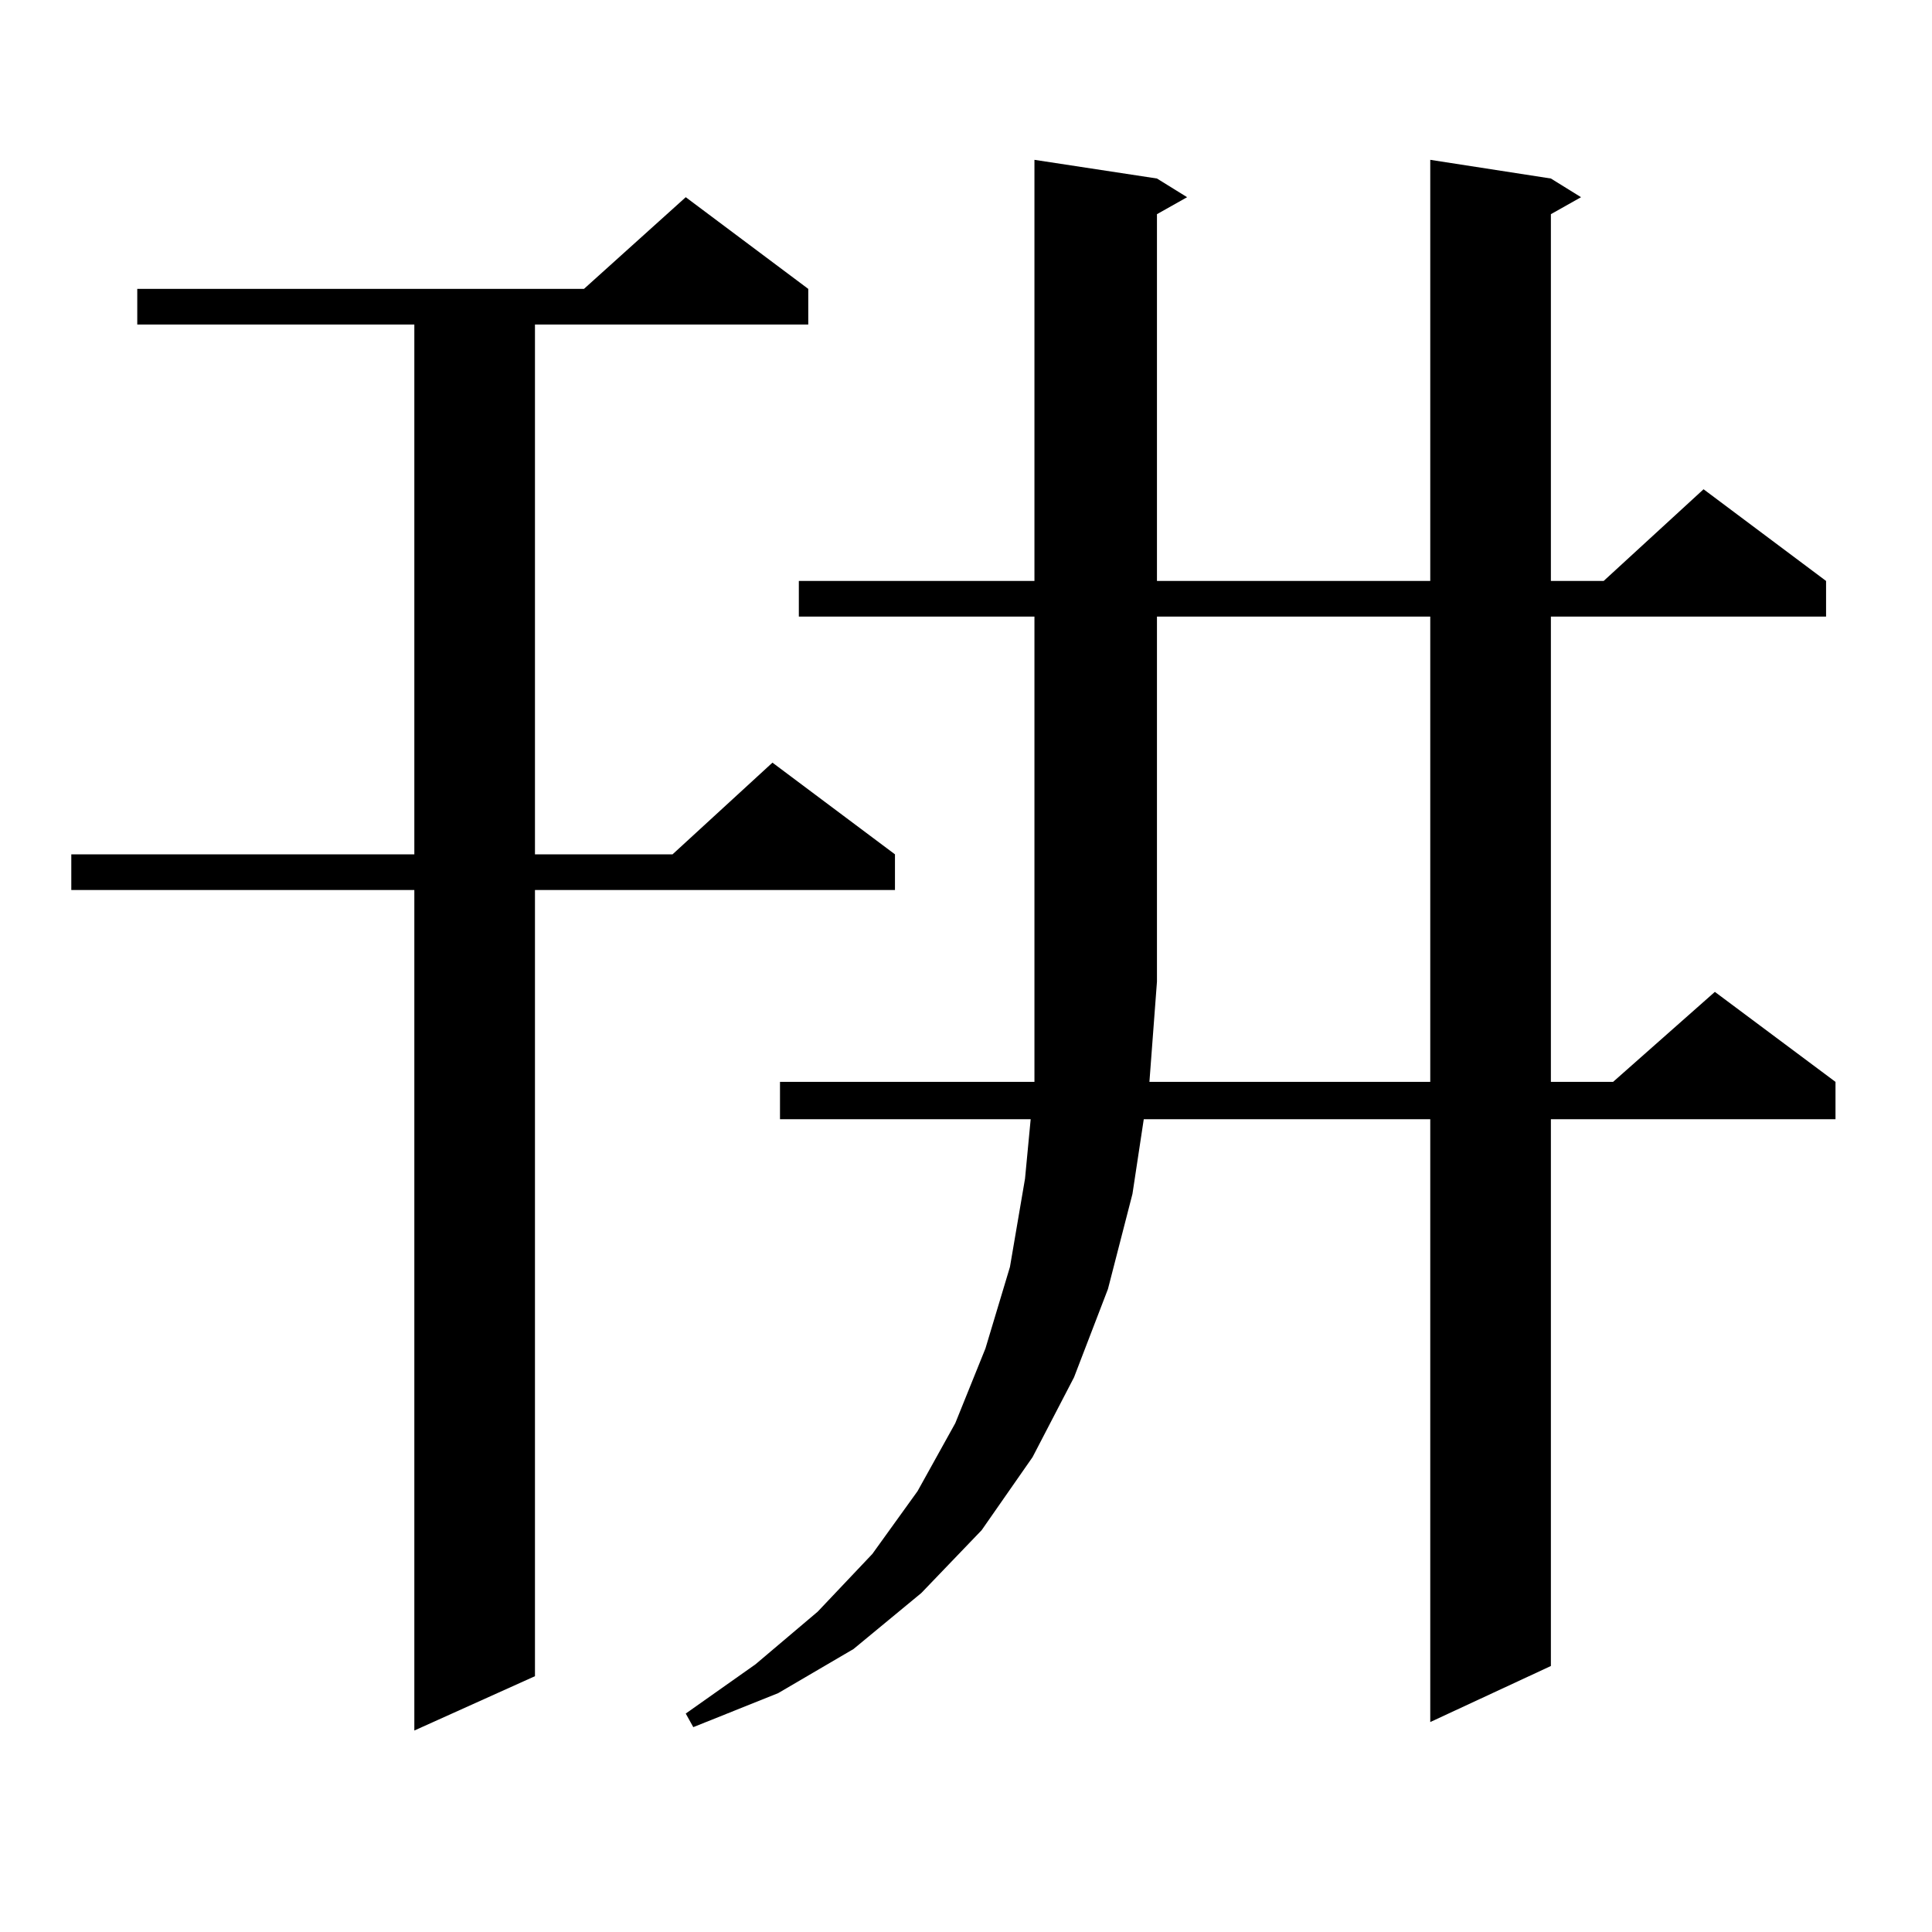
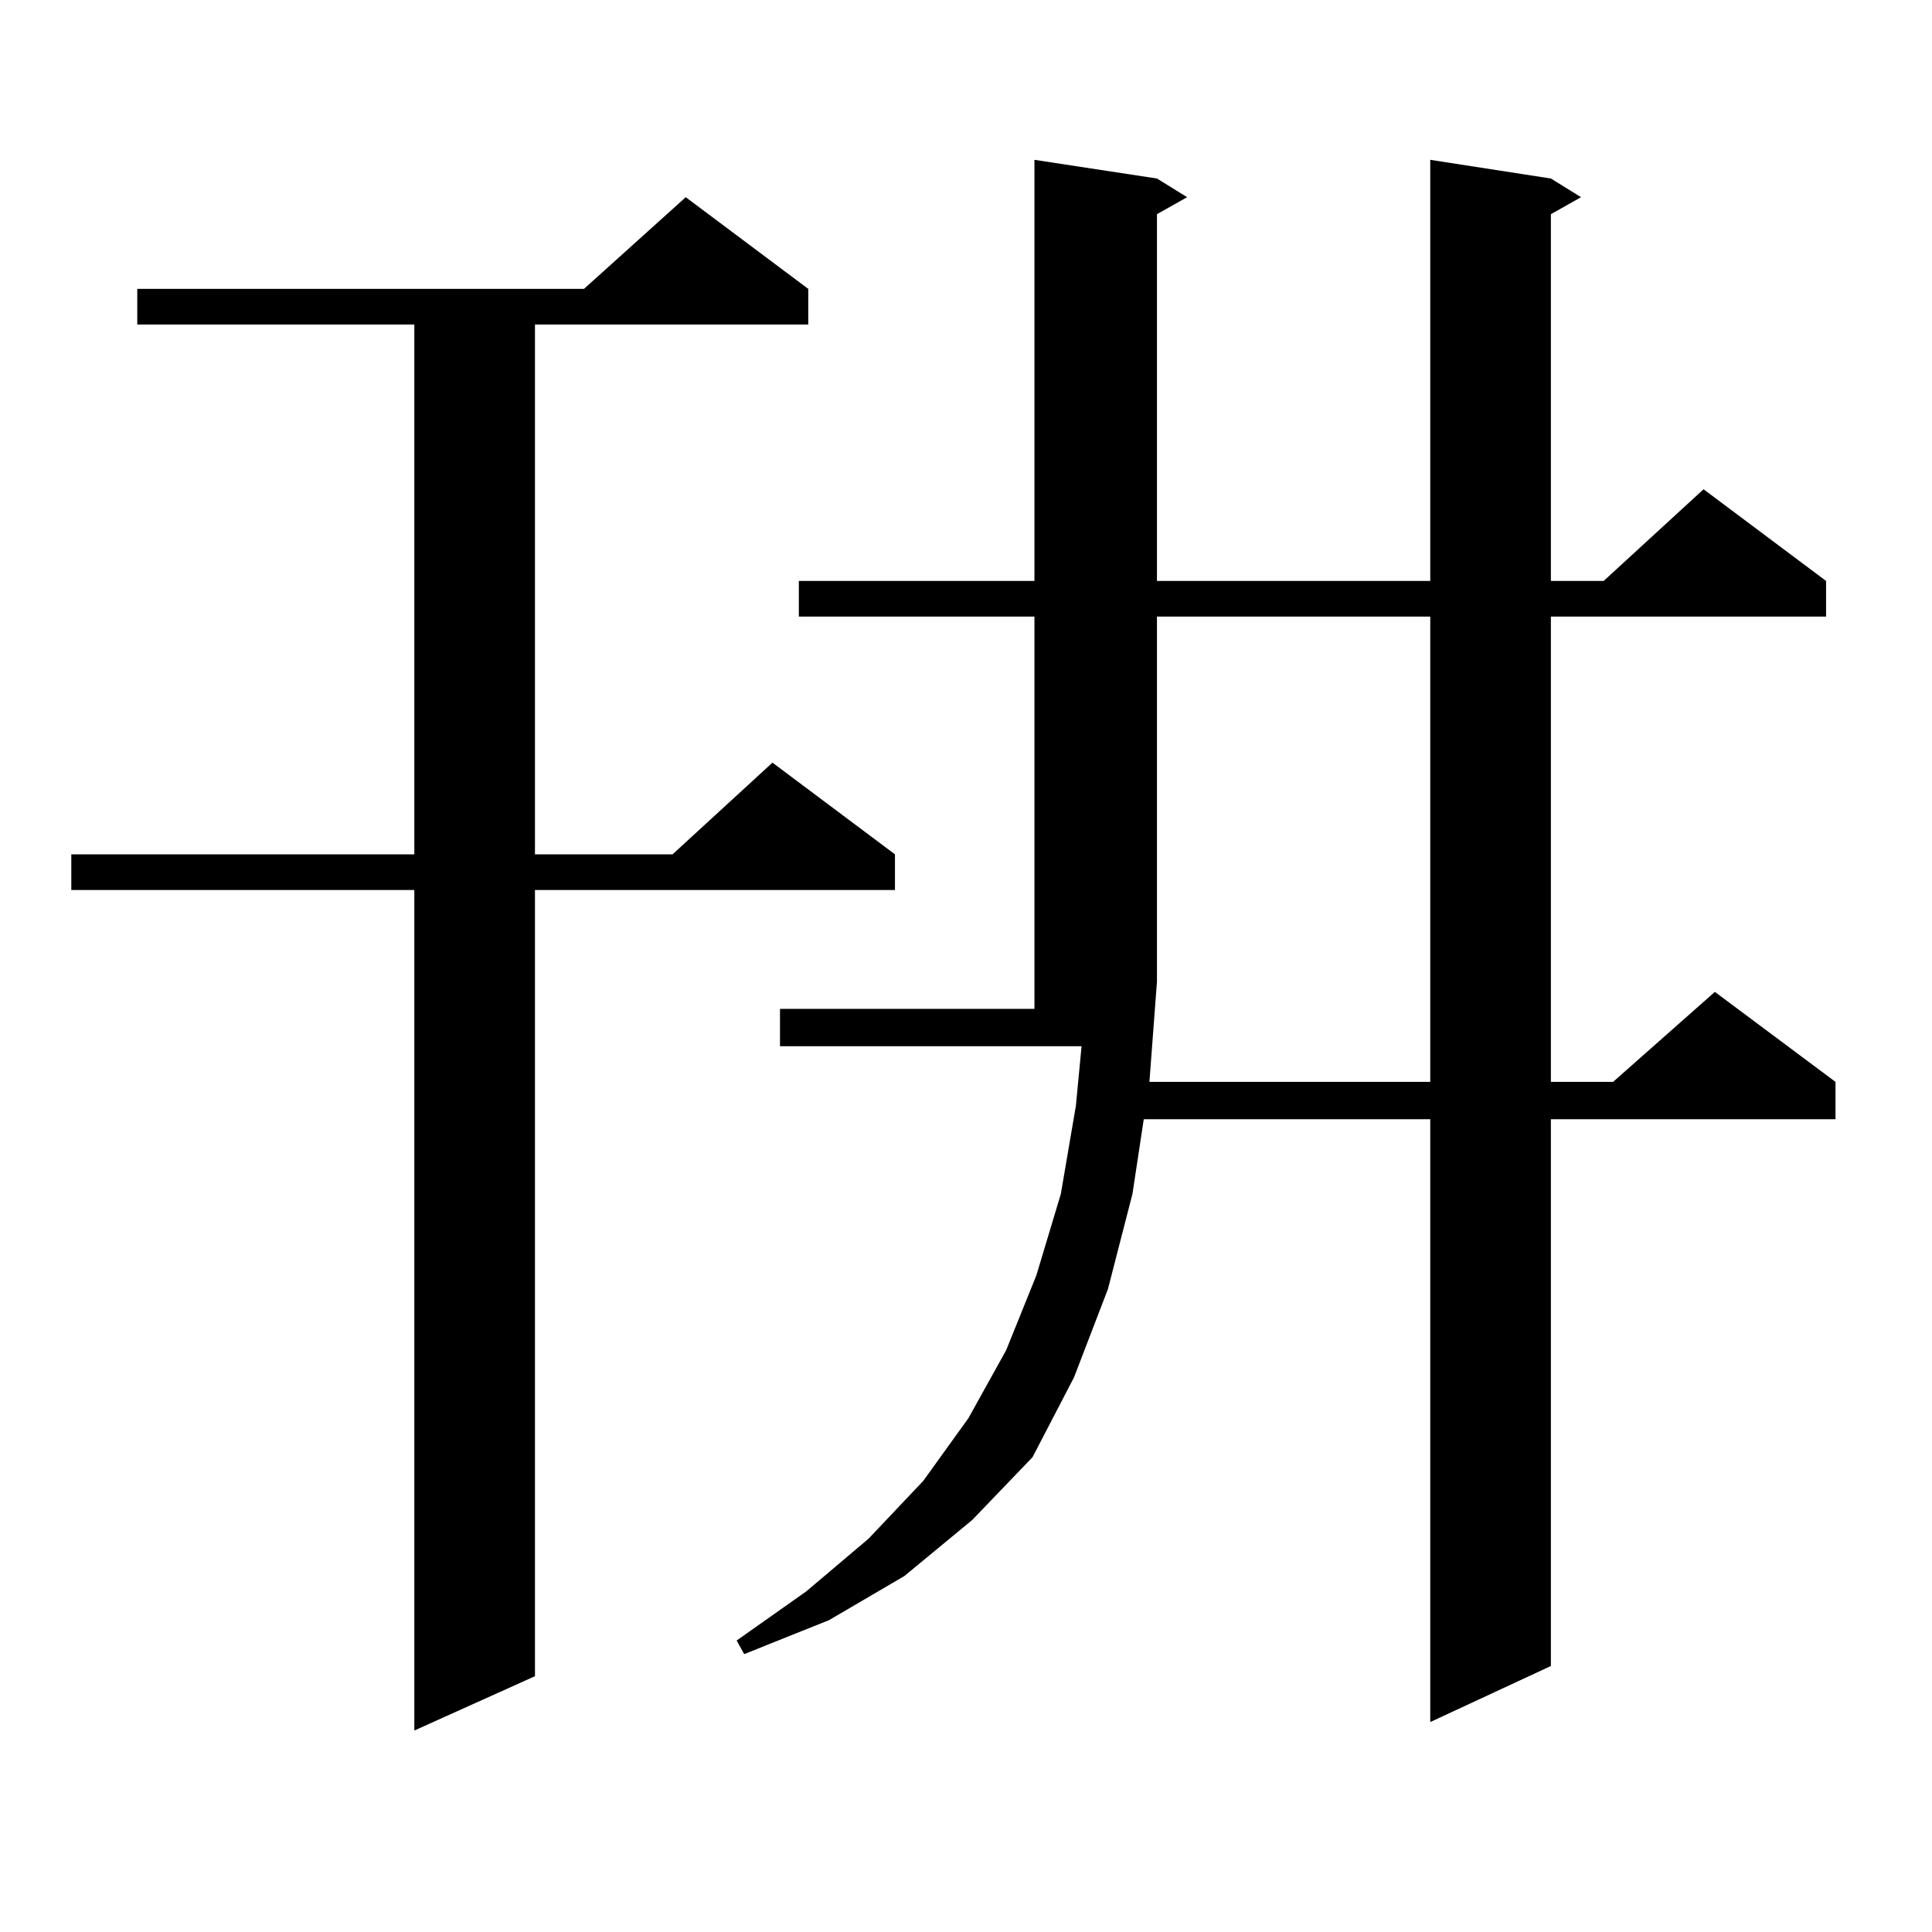
<svg xmlns="http://www.w3.org/2000/svg" version="1.1" id="图层_1" x="0px" y="0px" width="1000px" height="1000px" viewBox="0 0 1000 1000" enable-background="new 0 0 1000 1000" xml:space="preserve">
-   <path d="M418.355,149.527v18.457h-141.46v274.219h71.218l51.706-47.461l63.413,47.461v18.457H276.896v406.934l-62.438,28.125V460.66  H36.901v-18.457h177.557V167.984H71.047v-18.457h231.214l52.682-47.461L418.355,149.527z M413.478,319.156v-18.457h121.948V82.73  l63.413,9.668l15.609,9.668l-15.609,8.789v189.844h141.46V82.73l62.438,9.668l15.609,9.668l-15.609,8.789v189.844h27.316  l51.706-47.461l63.413,47.461v18.457H802.736v240.82h32.194l52.682-46.582l62.438,46.582v19.336H802.736V862.32l-62.438,29.004  V579.313H592.01l-5.854,38.672l-12.683,49.219l-17.561,45.703l-21.463,41.309l-26.341,37.793l-31.219,32.52l-35.121,29.004  l-39.023,22.852l-43.901,17.578l-3.902-7.031l36.097-25.488l32.194-27.246l28.292-29.883l23.414-32.52l19.512-35.156l15.609-38.672  l12.683-42.188l7.805-45.703l2.927-30.762H403.722v-19.336h131.704v-51.855V319.156H413.478z M740.299,559.977v-240.82h-141.46  v188.965l-3.902,51.855H740.299z" />
+   <path d="M418.355,149.527v18.457h-141.46v274.219h71.218l51.706-47.461l63.413,47.461v18.457H276.896v406.934l-62.438,28.125V460.66  H36.901v-18.457h177.557V167.984H71.047v-18.457h231.214l52.682-47.461L418.355,149.527z M413.478,319.156v-18.457h121.948V82.73  l63.413,9.668l15.609,9.668l-15.609,8.789v189.844h141.46V82.73l62.438,9.668l15.609,9.668l-15.609,8.789v189.844h27.316  l51.706-47.461l63.413,47.461v18.457H802.736v240.82h32.194l52.682-46.582l62.438,46.582v19.336H802.736V862.32l-62.438,29.004  V579.313H592.01l-5.854,38.672l-12.683,49.219l-17.561,45.703l-21.463,41.309l-31.219,32.52l-35.121,29.004  l-39.023,22.852l-43.901,17.578l-3.902-7.031l36.097-25.488l32.194-27.246l28.292-29.883l23.414-32.52l19.512-35.156l15.609-38.672  l12.683-42.188l7.805-45.703l2.927-30.762H403.722v-19.336h131.704v-51.855V319.156H413.478z M740.299,559.977v-240.82h-141.46  v188.965l-3.902,51.855H740.299z" />
</svg>